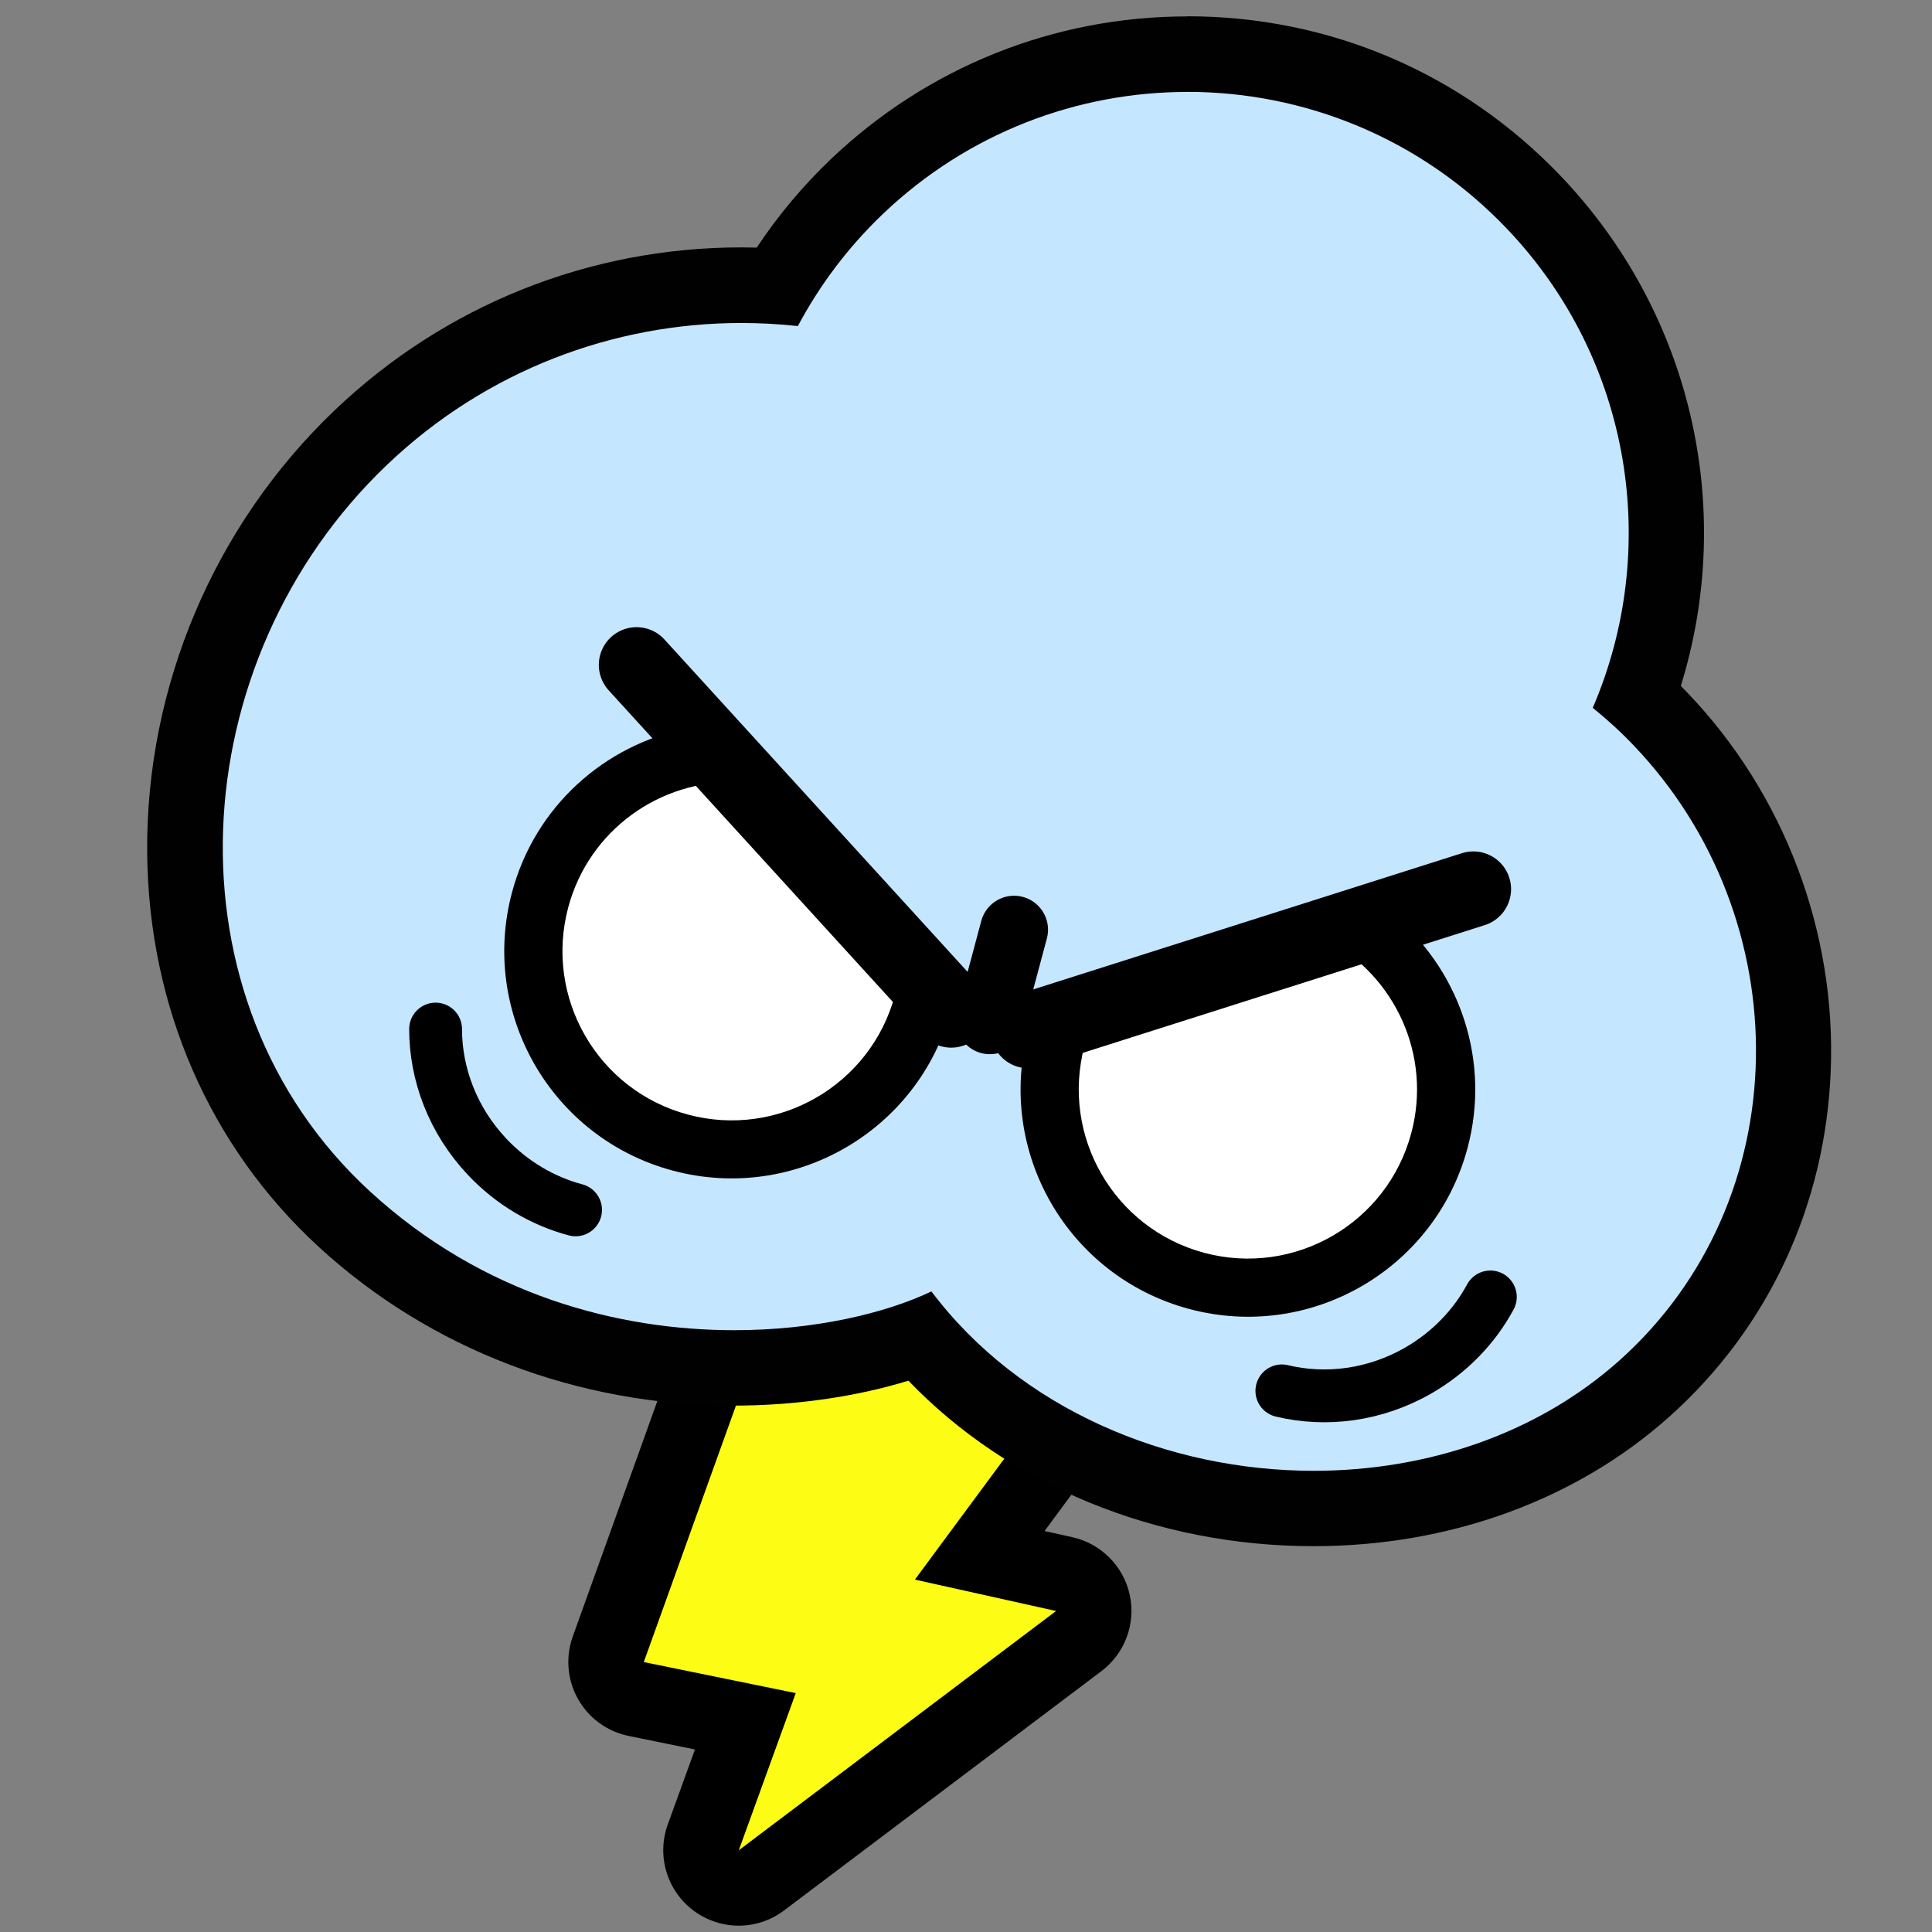
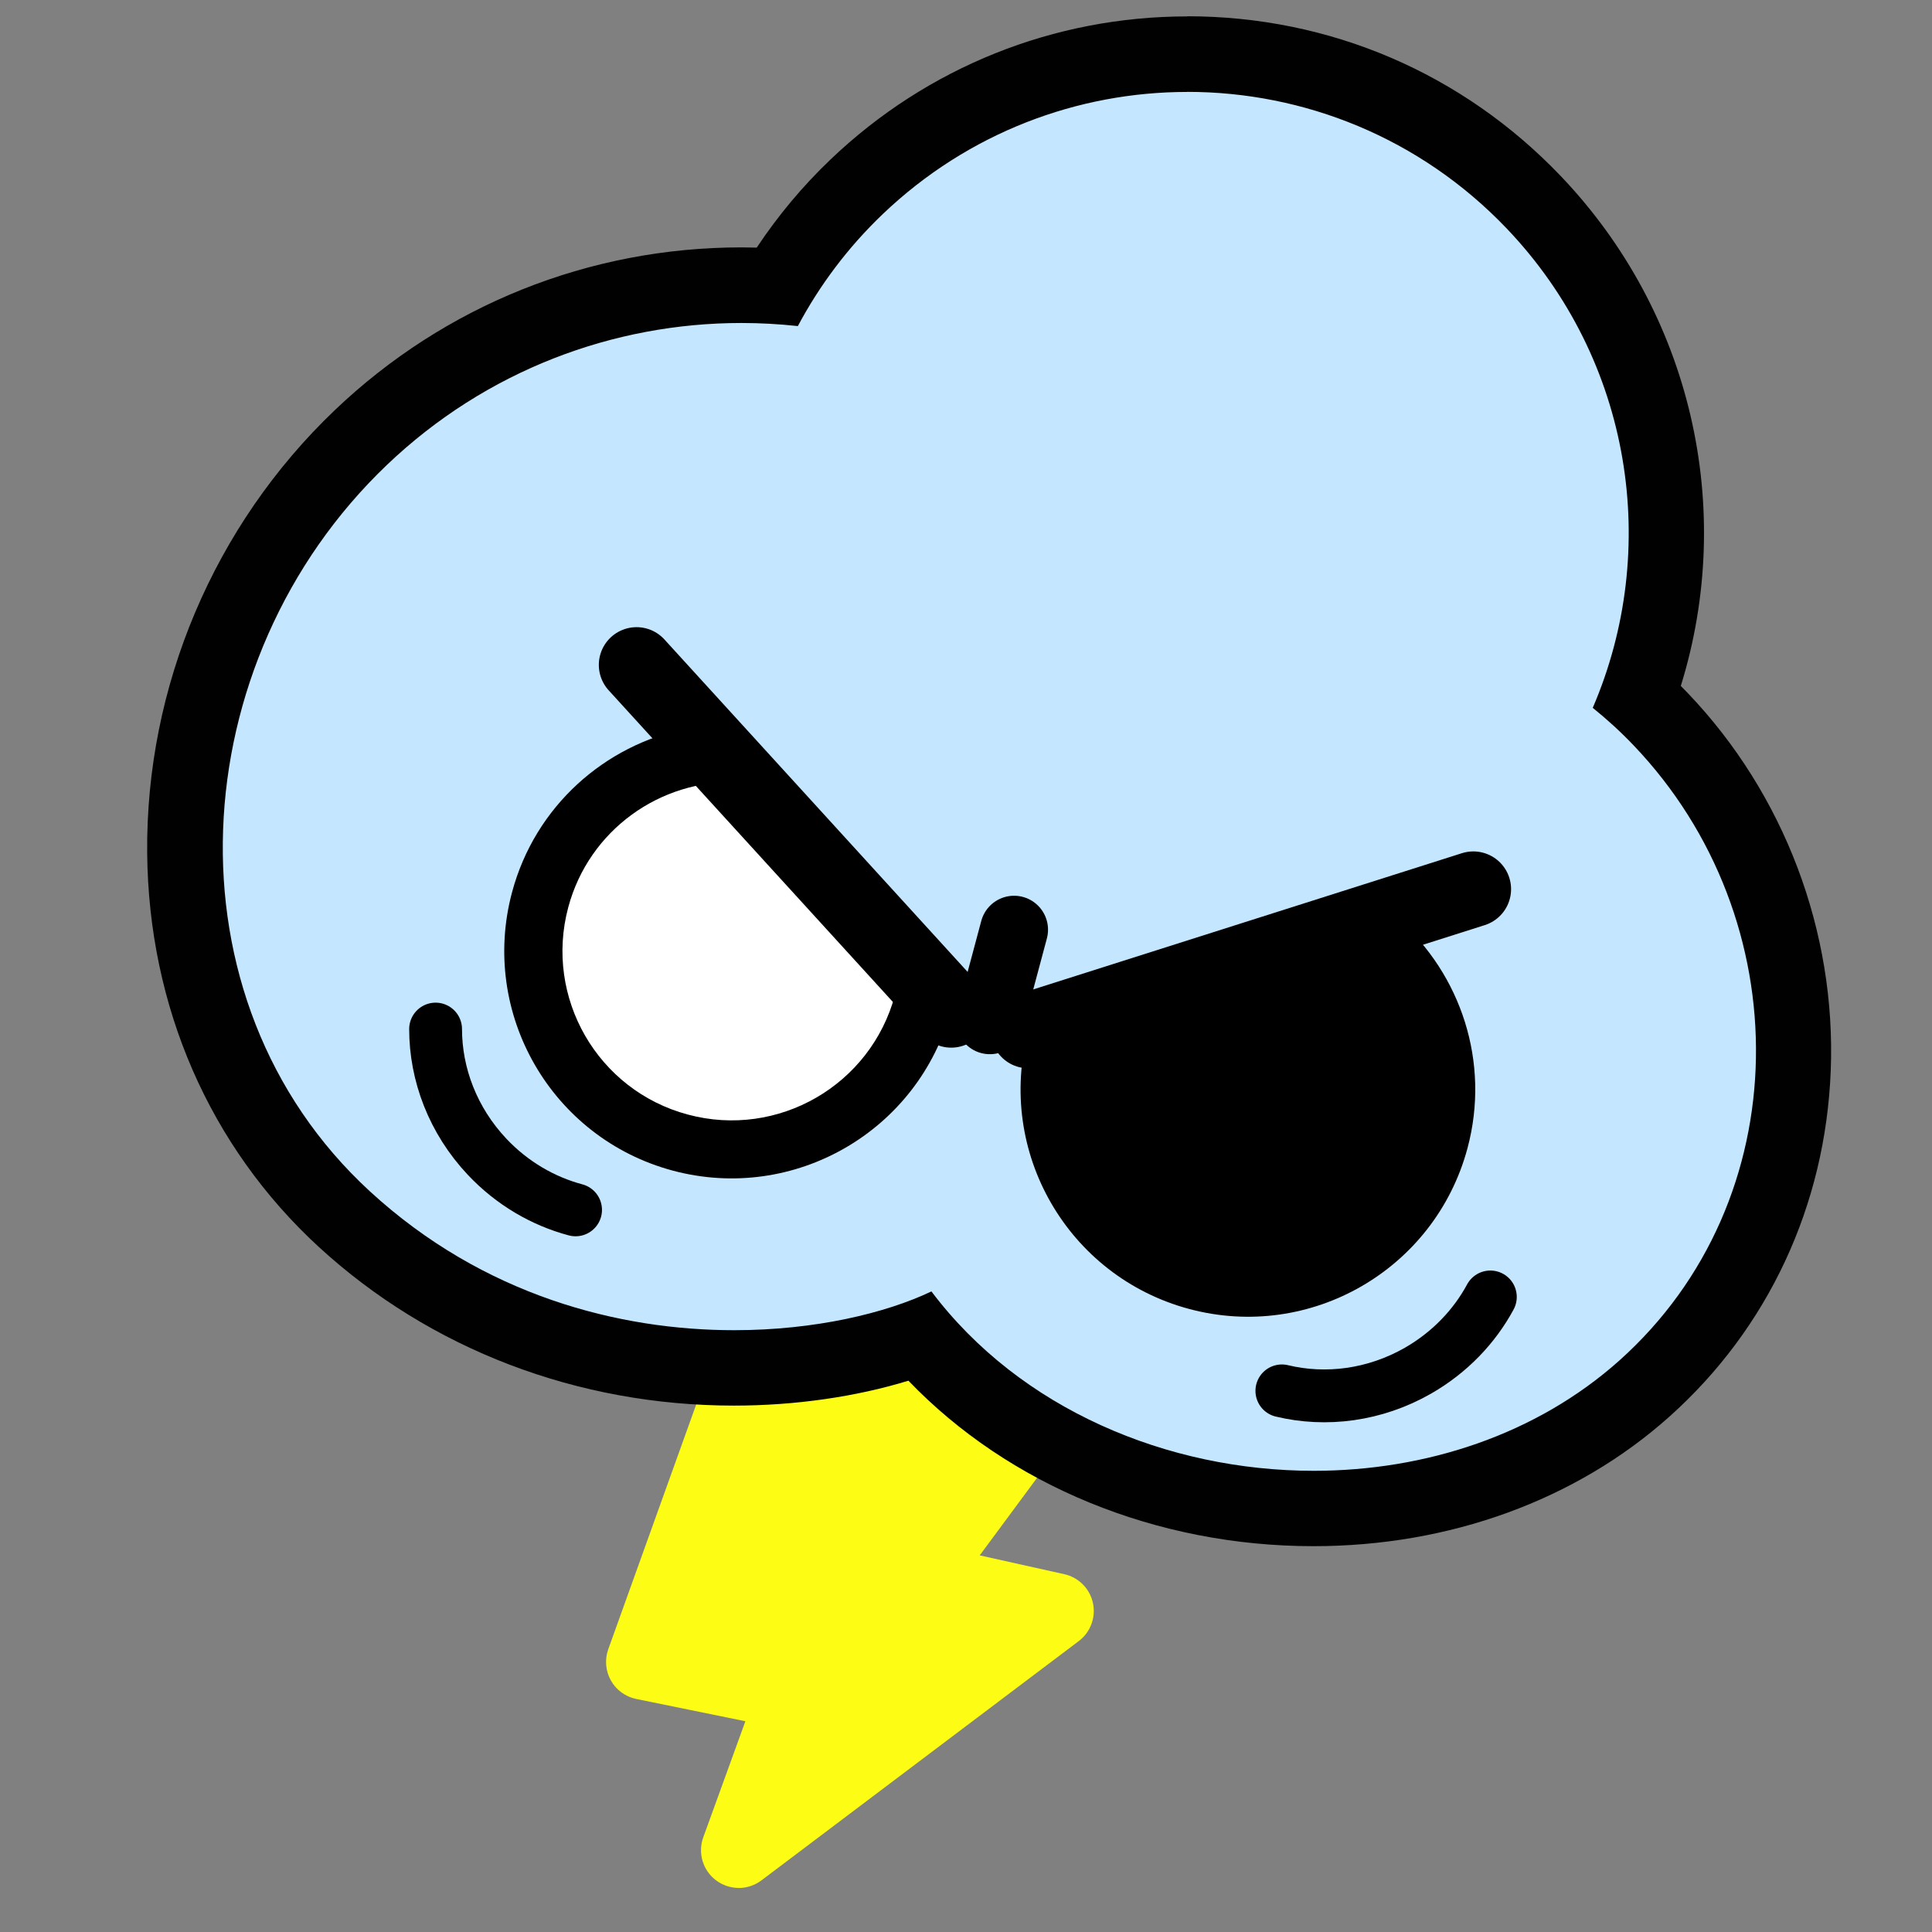
<svg xmlns="http://www.w3.org/2000/svg" fill="none" viewBox="0 0 67 67" height="67" width="67">
  <rect x="0" y="0" width="67" height="67" fill="#808080" stroke="none" />
  <g clip-path="url(#clip0_330_19244)">
    <path fill="#FCFC15" d="M25.618 65.472C25.346 65.472 25.071 65.385 24.841 65.215C24.375 64.872 24.192 64.263 24.388 63.718L25.849 59.691L22.065 58.919C21.693 58.843 21.371 58.61 21.185 58.278C21 57.948 20.965 57.55 21.094 57.194L25.32 45.432C25.508 44.903 26.008 44.566 26.55 44.566C26.639 44.566 26.73 44.576 26.822 44.594L36.988 46.748C37.423 46.84 37.784 47.148 37.941 47.565C38.098 47.981 38.035 48.449 37.771 48.807L33.976 53.939L36.907 54.591C37.404 54.701 37.794 55.09 37.902 55.59C38.009 56.09 37.818 56.606 37.41 56.912L26.406 65.21C26.173 65.385 25.896 65.474 25.618 65.474V65.472Z" clip-rule="evenodd" fill-rule="evenodd" />
-     <path fill="black" d="M26.552 45.877L36.718 48.03L31.728 54.779L36.624 55.868L25.62 64.166L27.596 58.715L22.326 57.639L26.552 45.877ZM26.552 43.257C25.468 43.257 24.469 43.932 24.089 44.99L19.863 56.752C19.607 57.467 19.672 58.257 20.044 58.919C20.415 59.581 21.056 60.049 21.802 60.201L24.1 60.67L23.158 63.271C22.763 64.359 23.132 65.579 24.063 66.267C24.526 66.607 25.071 66.78 25.618 66.78C26.165 66.78 26.727 66.605 27.193 66.251L38.197 57.953C39.011 57.338 39.395 56.307 39.178 55.308C38.961 54.311 38.184 53.531 37.189 53.309L36.224 53.094L38.819 49.582C39.348 48.865 39.479 47.931 39.162 47.099C38.846 46.267 38.129 45.652 37.257 45.466L27.091 43.312C26.908 43.273 26.727 43.255 26.547 43.255L26.552 43.257Z" />
    <path fill="#C5E6FF" d="M45.558 52.314C40.157 52.314 35.13 50.111 31.901 46.371C30.064 47.054 27.777 47.439 25.459 47.439C21.852 47.439 16.582 46.544 11.943 42.279C8.426 39.047 6.463 34.533 6.416 29.574C6.366 24.17 8.585 18.923 12.51 15.179C16.082 11.769 20.769 9.89 25.71 9.89C26.121 9.89 26.531 9.903 26.942 9.929C27.706 8.658 28.633 7.498 29.708 6.473C32.812 3.51 36.884 1.877 41.175 1.877C45.76 1.877 50.028 3.704 53.192 7.019C57.577 11.615 58.941 18.248 56.79 24.162C57.072 24.419 57.342 24.683 57.596 24.947C60.689 28.19 62.364 32.612 62.186 37.084C62.013 41.402 60.181 45.332 57.025 48.153C54.024 50.836 49.949 52.314 45.553 52.314H45.558Z" />
    <path fill="#020101" d="M41.177 3.186C45.212 3.186 49.242 4.772 52.249 7.922C56.619 12.499 57.59 19.08 55.235 24.547C55.73 24.947 56.206 25.379 56.656 25.853C62.408 31.879 62.371 41.627 56.159 47.18C53.272 49.76 49.428 51.006 45.558 51.006C40.492 51.006 35.376 48.868 32.301 44.785C30.726 45.536 28.271 46.13 25.461 46.13C21.475 46.13 16.77 44.937 12.829 41.316C5.586 34.656 6.298 22.919 13.415 16.126C16.864 12.834 21.292 11.201 25.712 11.201C26.366 11.201 27.02 11.238 27.669 11.308C28.418 9.901 29.399 8.584 30.616 7.422C33.581 4.594 37.38 3.188 41.177 3.188M41.177 0.569C36.548 0.569 32.157 2.33 28.808 5.525C27.839 6.449 26.981 7.475 26.243 8.587C26.065 8.582 25.887 8.579 25.709 8.579C20.431 8.579 15.422 10.586 11.605 14.229C7.42 18.222 5.052 23.819 5.104 29.582C5.154 34.907 7.266 39.758 11.052 43.239C14.915 46.79 20.028 48.745 25.453 48.745C27.578 48.745 29.689 48.438 31.503 47.881C34.983 51.505 40.091 53.62 45.55 53.62C50.268 53.62 54.654 52.024 57.894 49.127C61.316 46.068 63.305 41.81 63.488 37.134C63.679 32.311 61.876 27.538 58.537 24.042C58.456 23.956 58.373 23.872 58.289 23.788C60.202 17.62 58.66 10.858 54.131 6.111C50.716 2.534 46.113 0.564 41.167 0.564L41.177 0.569Z" />
    <path fill="black" d="M23.82 25.262L32.984 35.022C31.856 39.227 27.536 41.721 23.331 40.596C19.125 39.468 16.632 35.148 17.757 30.943C18.558 27.954 20.976 25.835 23.817 25.262H23.82Z" />
    <path fill="white" d="M25.568 27.125L31.231 33.157C31.218 33.601 31.158 34.054 31.037 34.504C30.2 37.634 26.981 39.492 23.854 38.652C20.724 37.815 18.869 34.596 19.706 31.466C20.426 28.779 22.901 27.033 25.568 27.125Z" />
    <path stroke-linejoin="round" stroke-linecap="round" stroke-width="2.617" stroke="black" d="M22.075 23.058L32.987 35.023" />
    <path fill="black" d="M48.481 31.869L35.663 35.739C34.536 39.945 37.032 44.265 41.237 45.393C45.443 46.521 49.763 44.024 50.891 39.819C51.692 36.831 50.655 33.787 48.483 31.869H48.481Z" />
-     <path fill="white" d="M46.037 32.607L38.118 34.999C37.906 35.392 37.734 35.813 37.611 36.26C36.773 39.39 38.629 42.606 41.758 43.446C44.888 44.283 48.104 42.428 48.941 39.298C49.661 36.611 48.389 33.863 46.034 32.607H46.037Z" />
    <path stroke-linejoin="round" stroke-linecap="round" stroke-width="2.617" stroke="black" d="M51.094 30.835L35.663 35.739" />
    <path stroke-linecap="round" stroke-miterlimit="10" stroke-width="2.355" stroke="black" d="M35.167 32.241L34.327 35.381" />
    <path stroke-linejoin="round" stroke-linecap="round" stroke-width="1.832" stroke="black" d="M44.454 48.234C45.977 48.601 47.672 48.394 49.18 47.531C50.281 46.897 51.132 46 51.684 44.977" />
    <path stroke-linejoin="round" stroke-linecap="round" stroke-width="1.832" stroke="black" d="M15.106 35.687C15.106 37.252 15.703 38.853 16.893 40.117C17.765 41.041 18.838 41.658 19.96 41.957" />
  </g>
  <defs>
    <clipPath id="clip0_330_19244">
      <rect transform="translate(0.009 0.009)" fill="white" height="66.991" width="66.991" />
    </clipPath>
  </defs>
</svg>